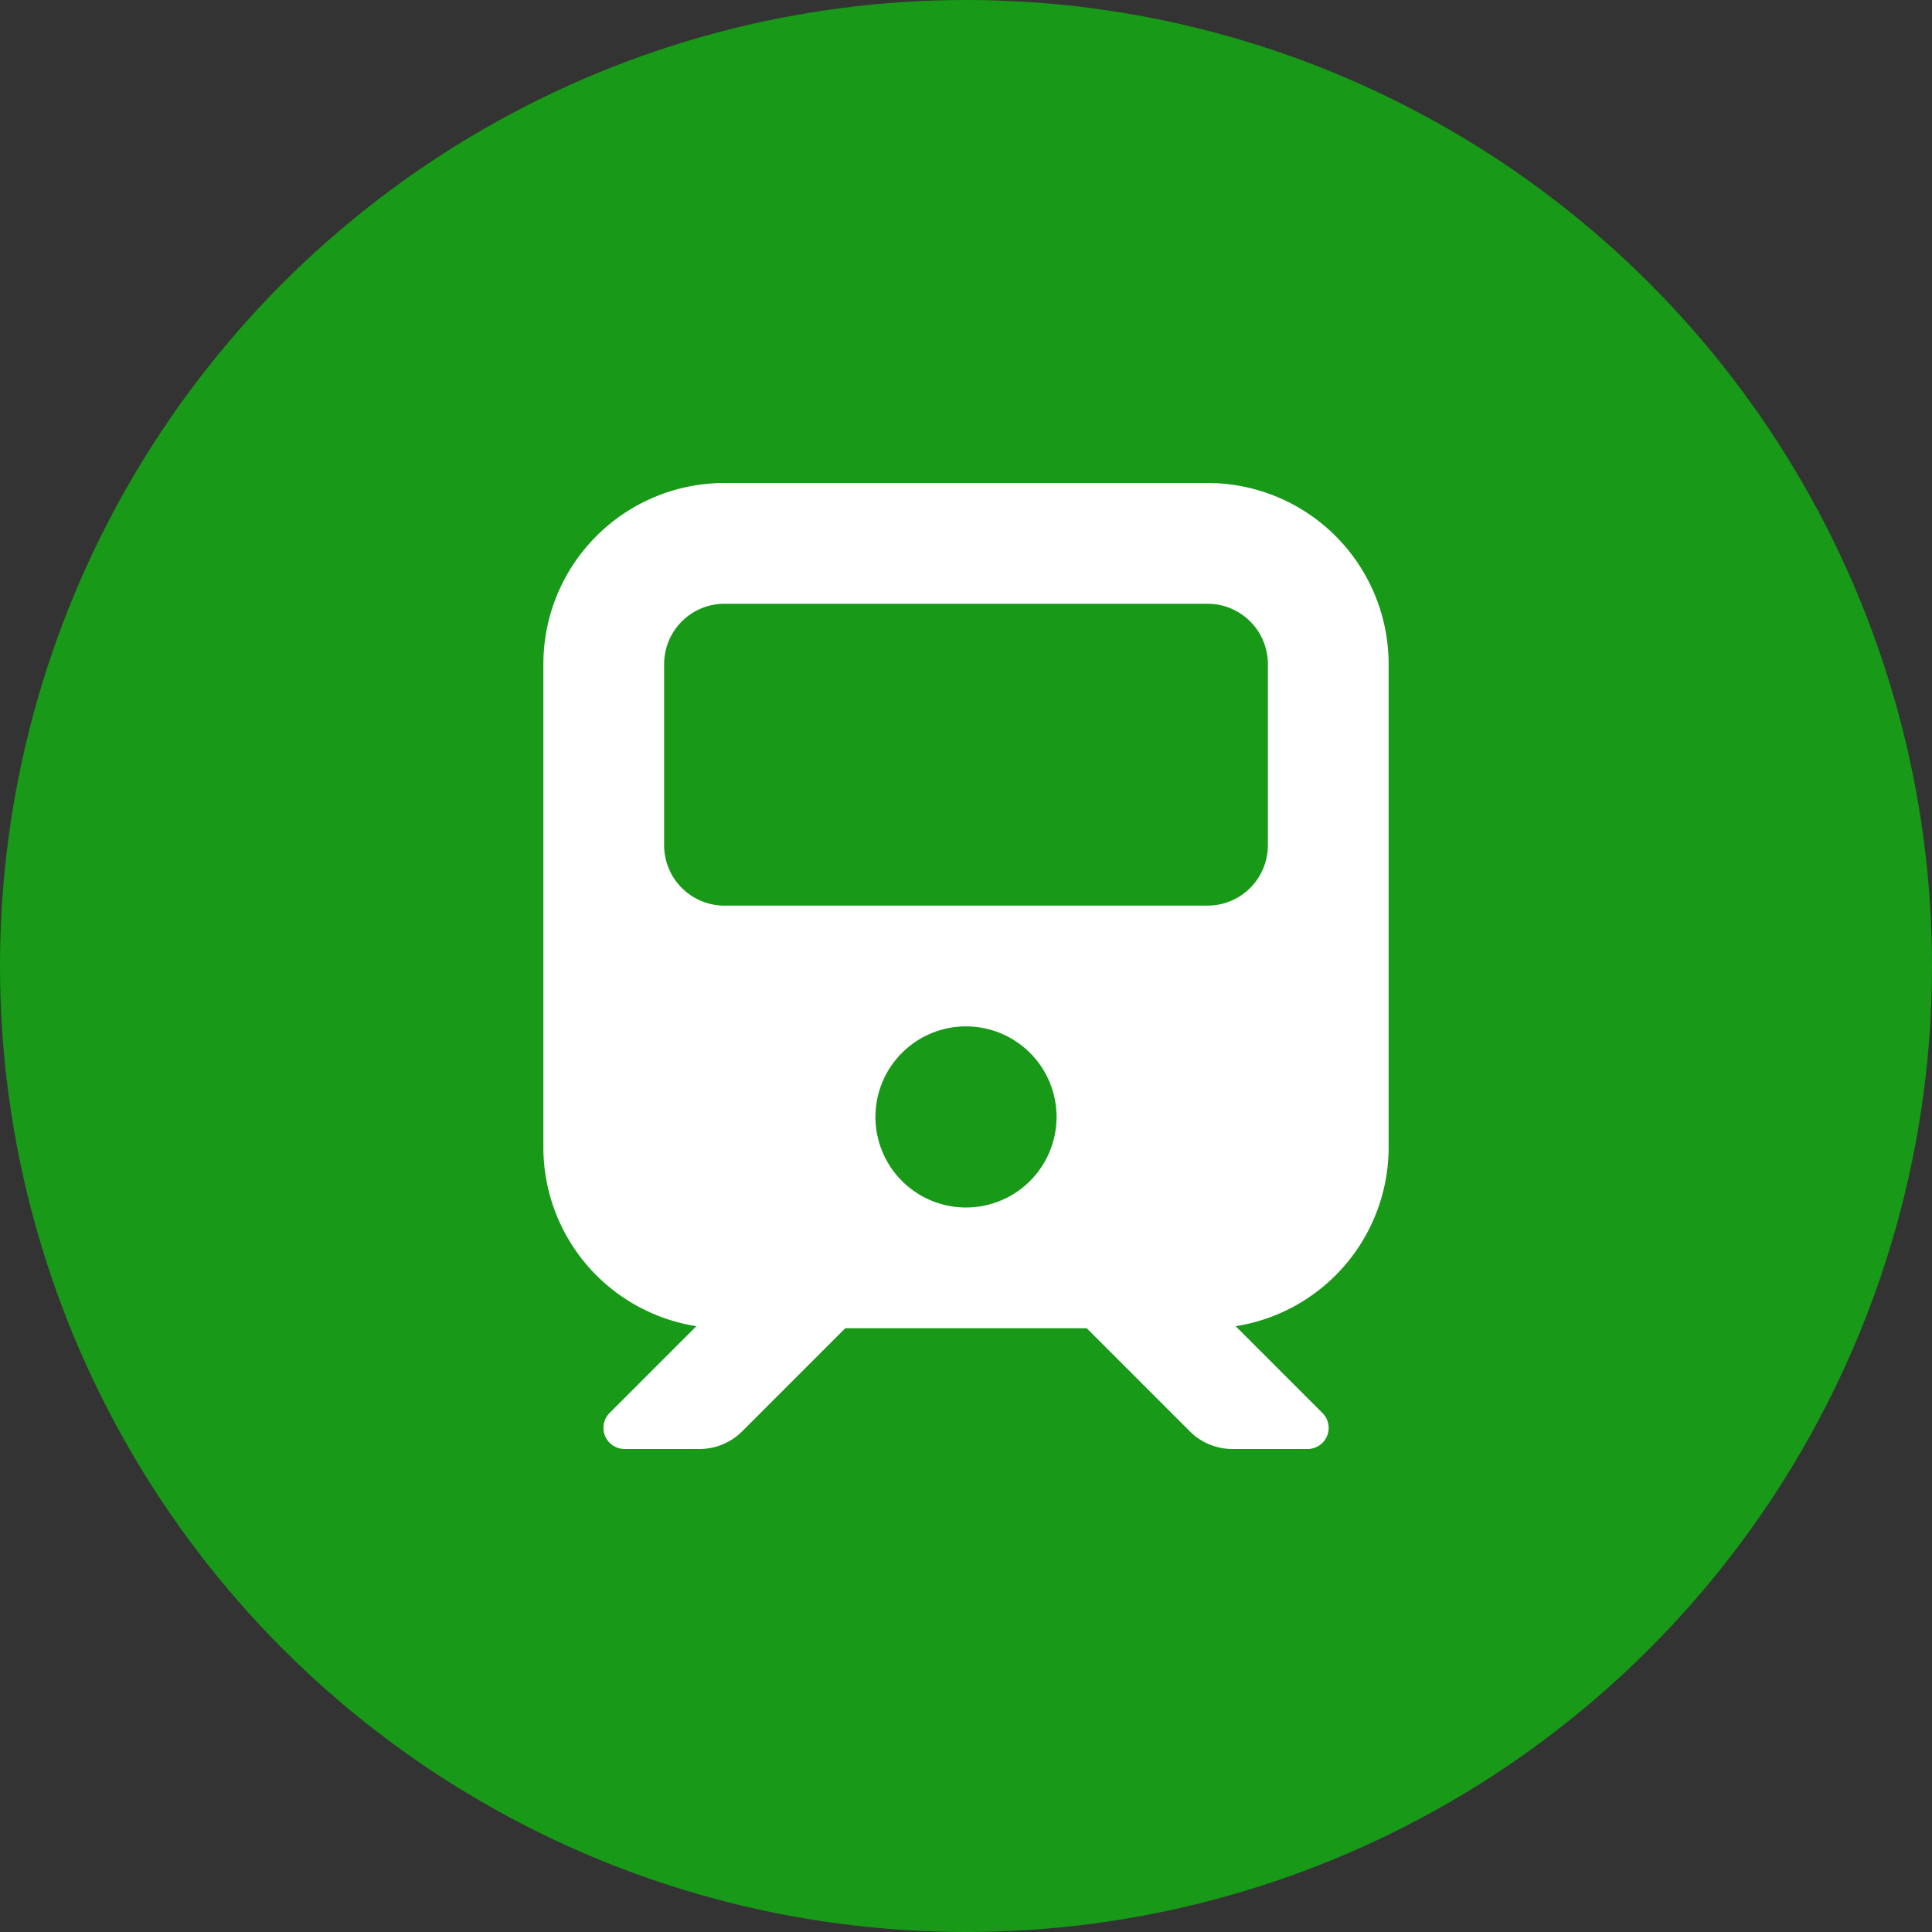
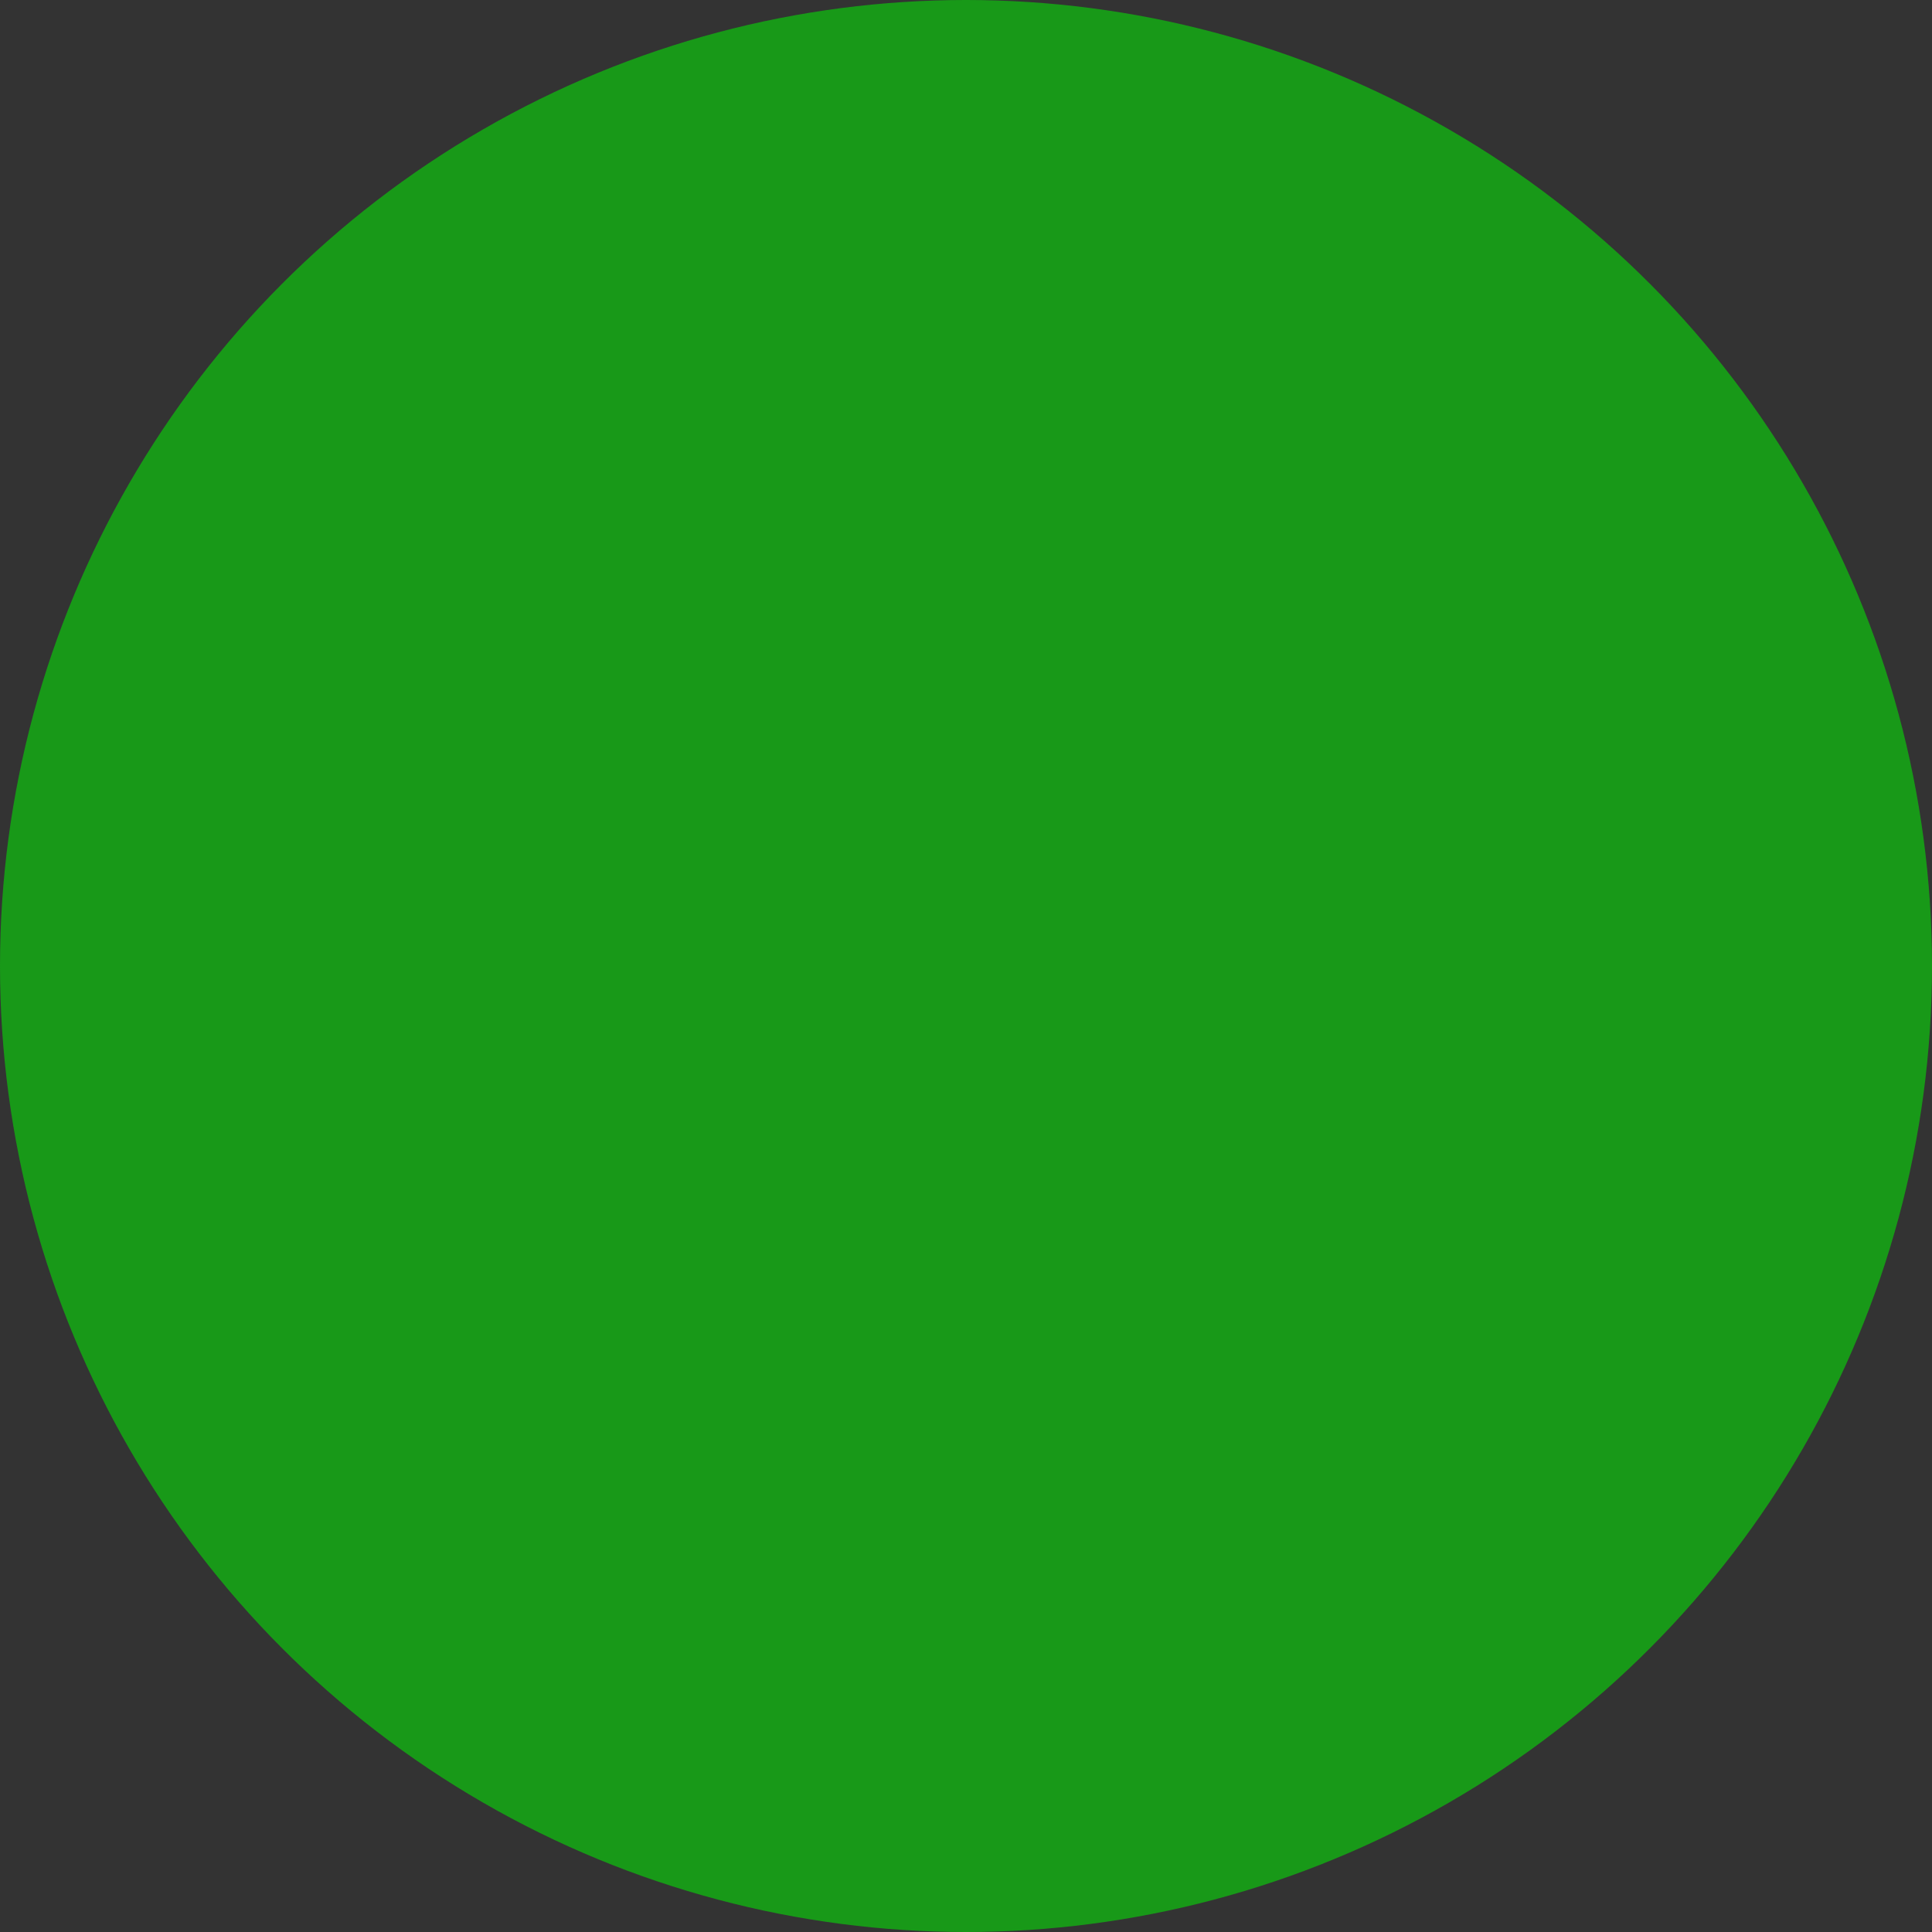
<svg xmlns="http://www.w3.org/2000/svg" width="32" height="32" viewBox="0 0 32 32">
  <rect x="0" y="0" width="32" height="32" fill="#333333" stroke="none" />
  <g transform="translate(-439 -1678)">
    <circle cx="16" cy="16" r="16" transform="translate(439 1678)" fill="#189918" />
-     <path d="M-4-14a3,3,0,0,0-3,3v8A3,3,0,0,0-4.466-.034L-5.9,1.4a.35.35,0,0,0,.247.6h1.241a1,1,0,0,0,.706-.294L-2,0H2L3.706,1.706A1,1,0,0,0,4.413,2H5.656A.349.349,0,0,0,5.9,1.4L4.466-.034A3,3,0,0,0,7-3v-8a3,3,0,0,0-3-3H-4Zm-1,3a1,1,0,0,1,1-1H4a1,1,0,0,1,1,1v3A1,1,0,0,1,4-7H-4A1,1,0,0,1-5-8ZM0-2A1.5,1.5,0,0,1-1.5-3.5,1.5,1.5,0,0,1,0-5,1.5,1.5,0,0,1,1.5-3.5,1.5,1.5,0,0,1,0-2Z" transform="translate(455 1700)" fill="#fff" />
  </g>
</svg>